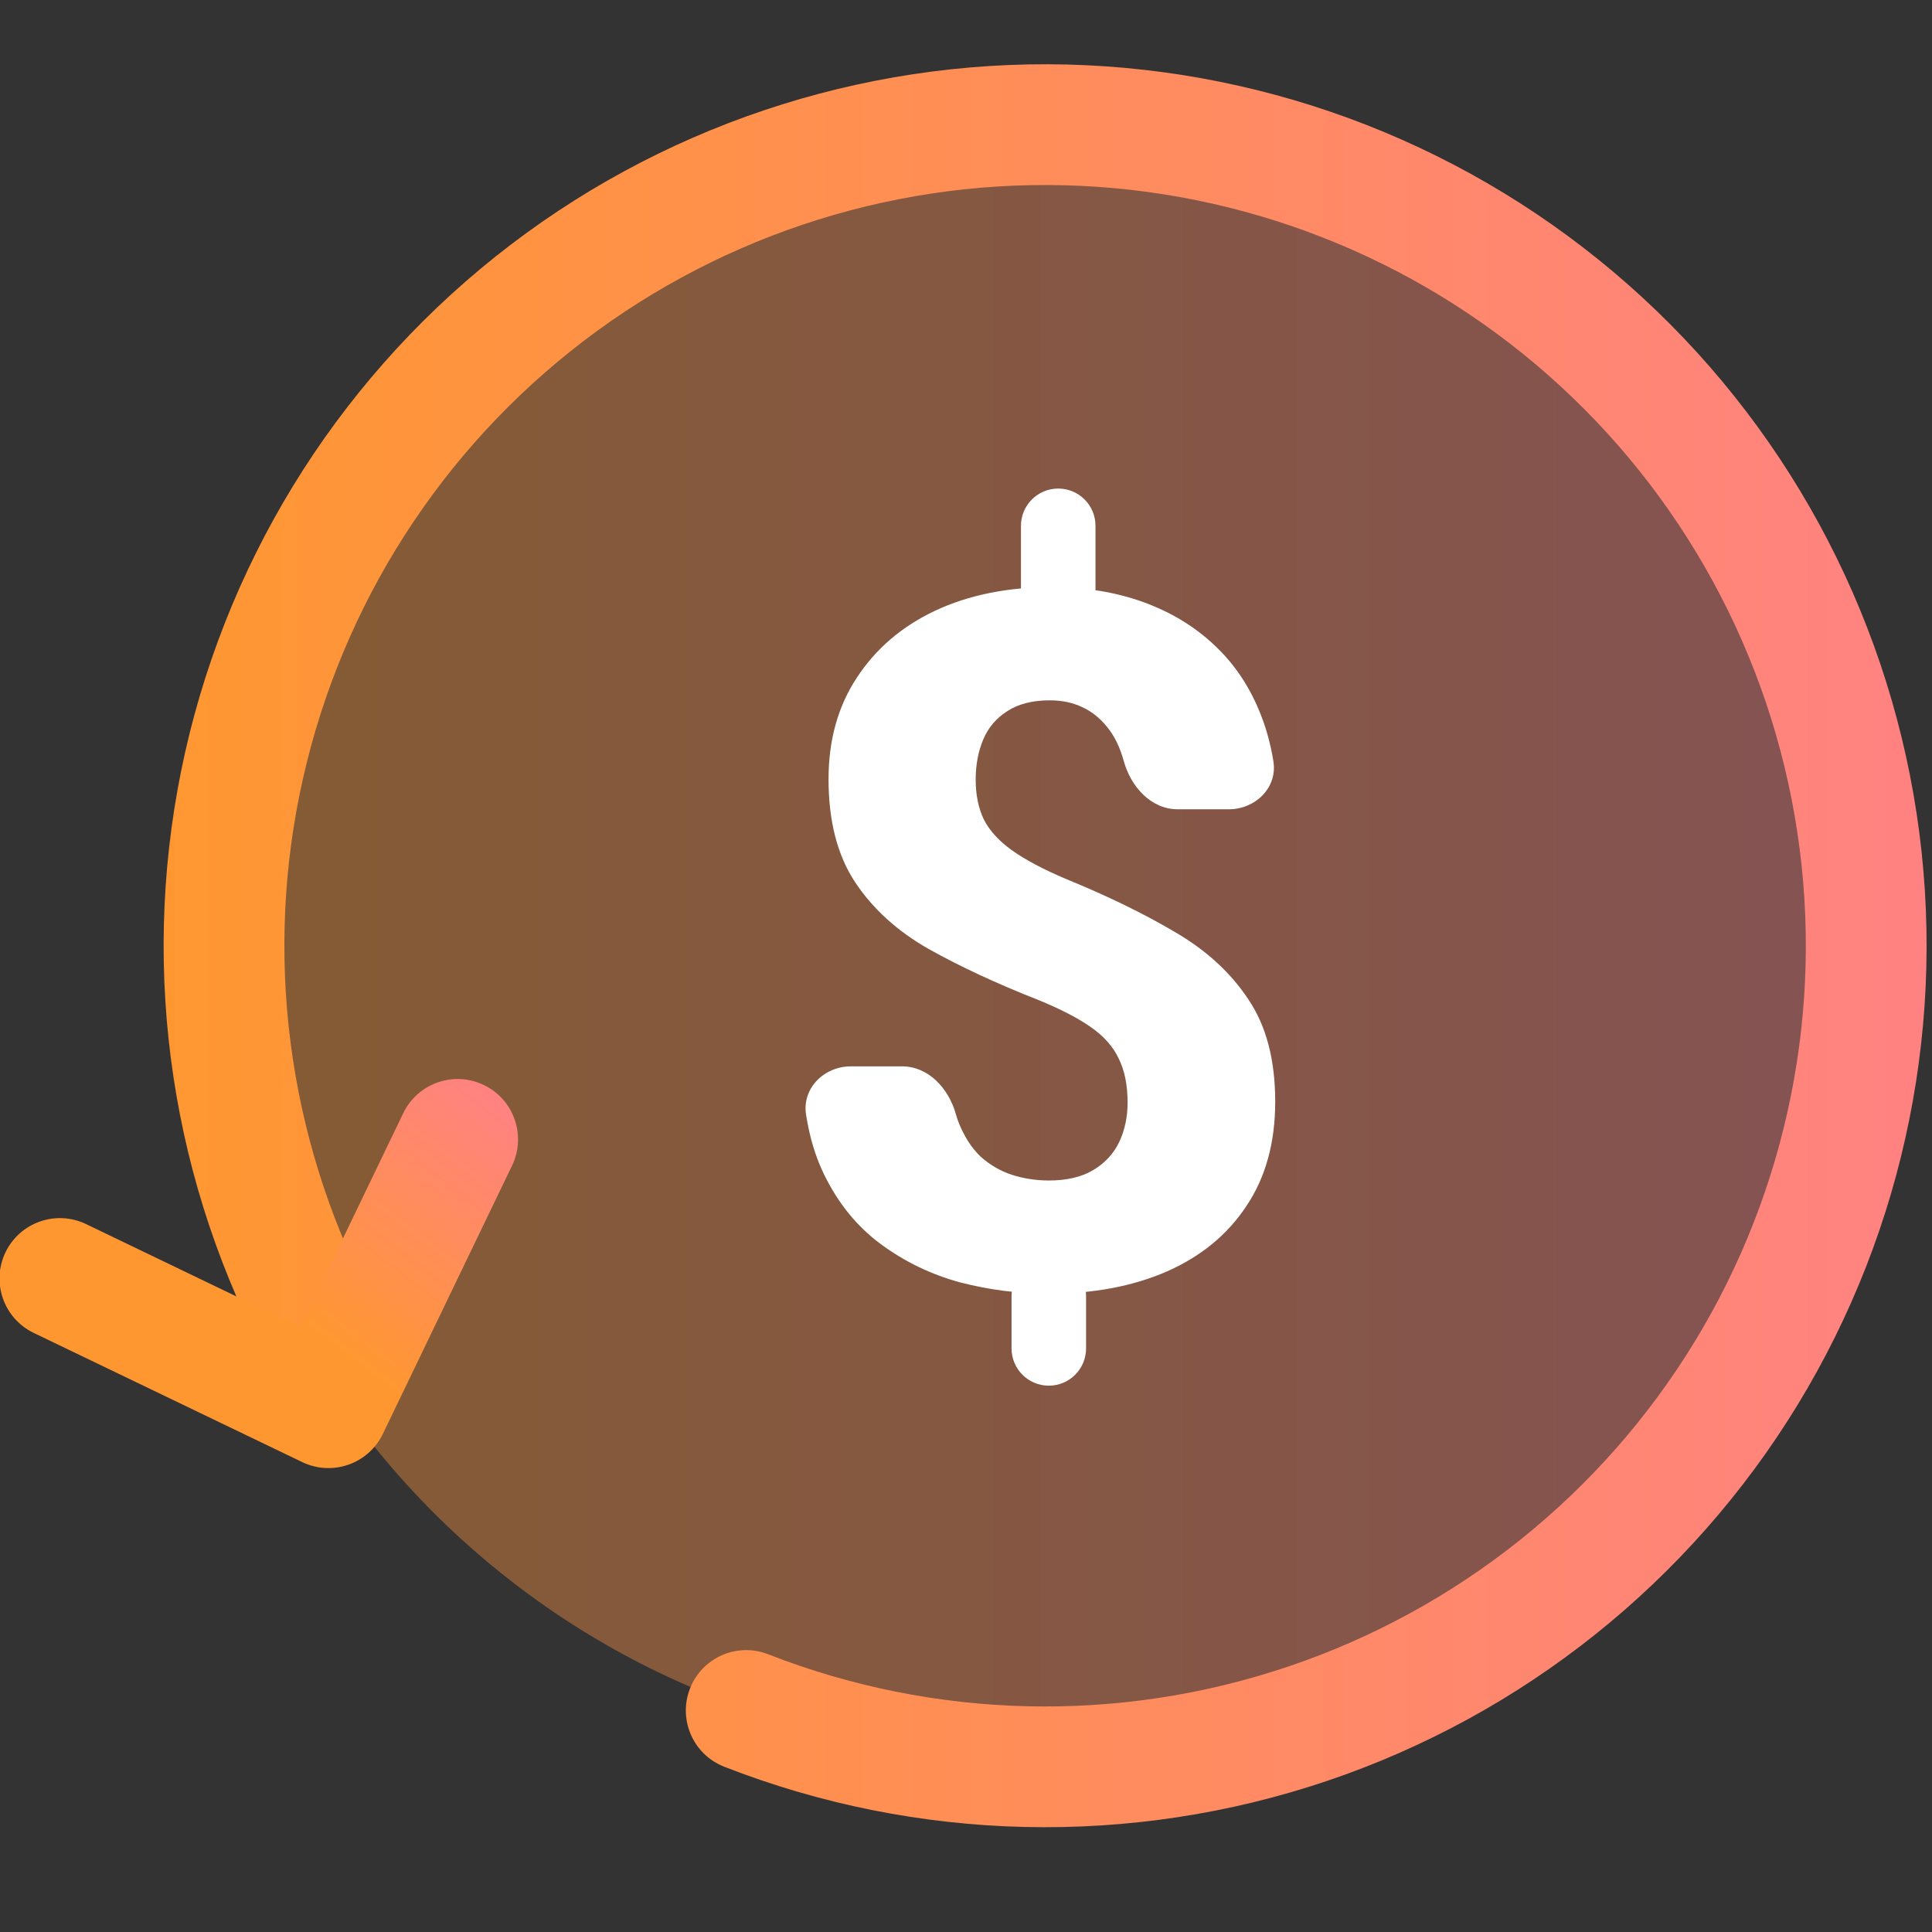
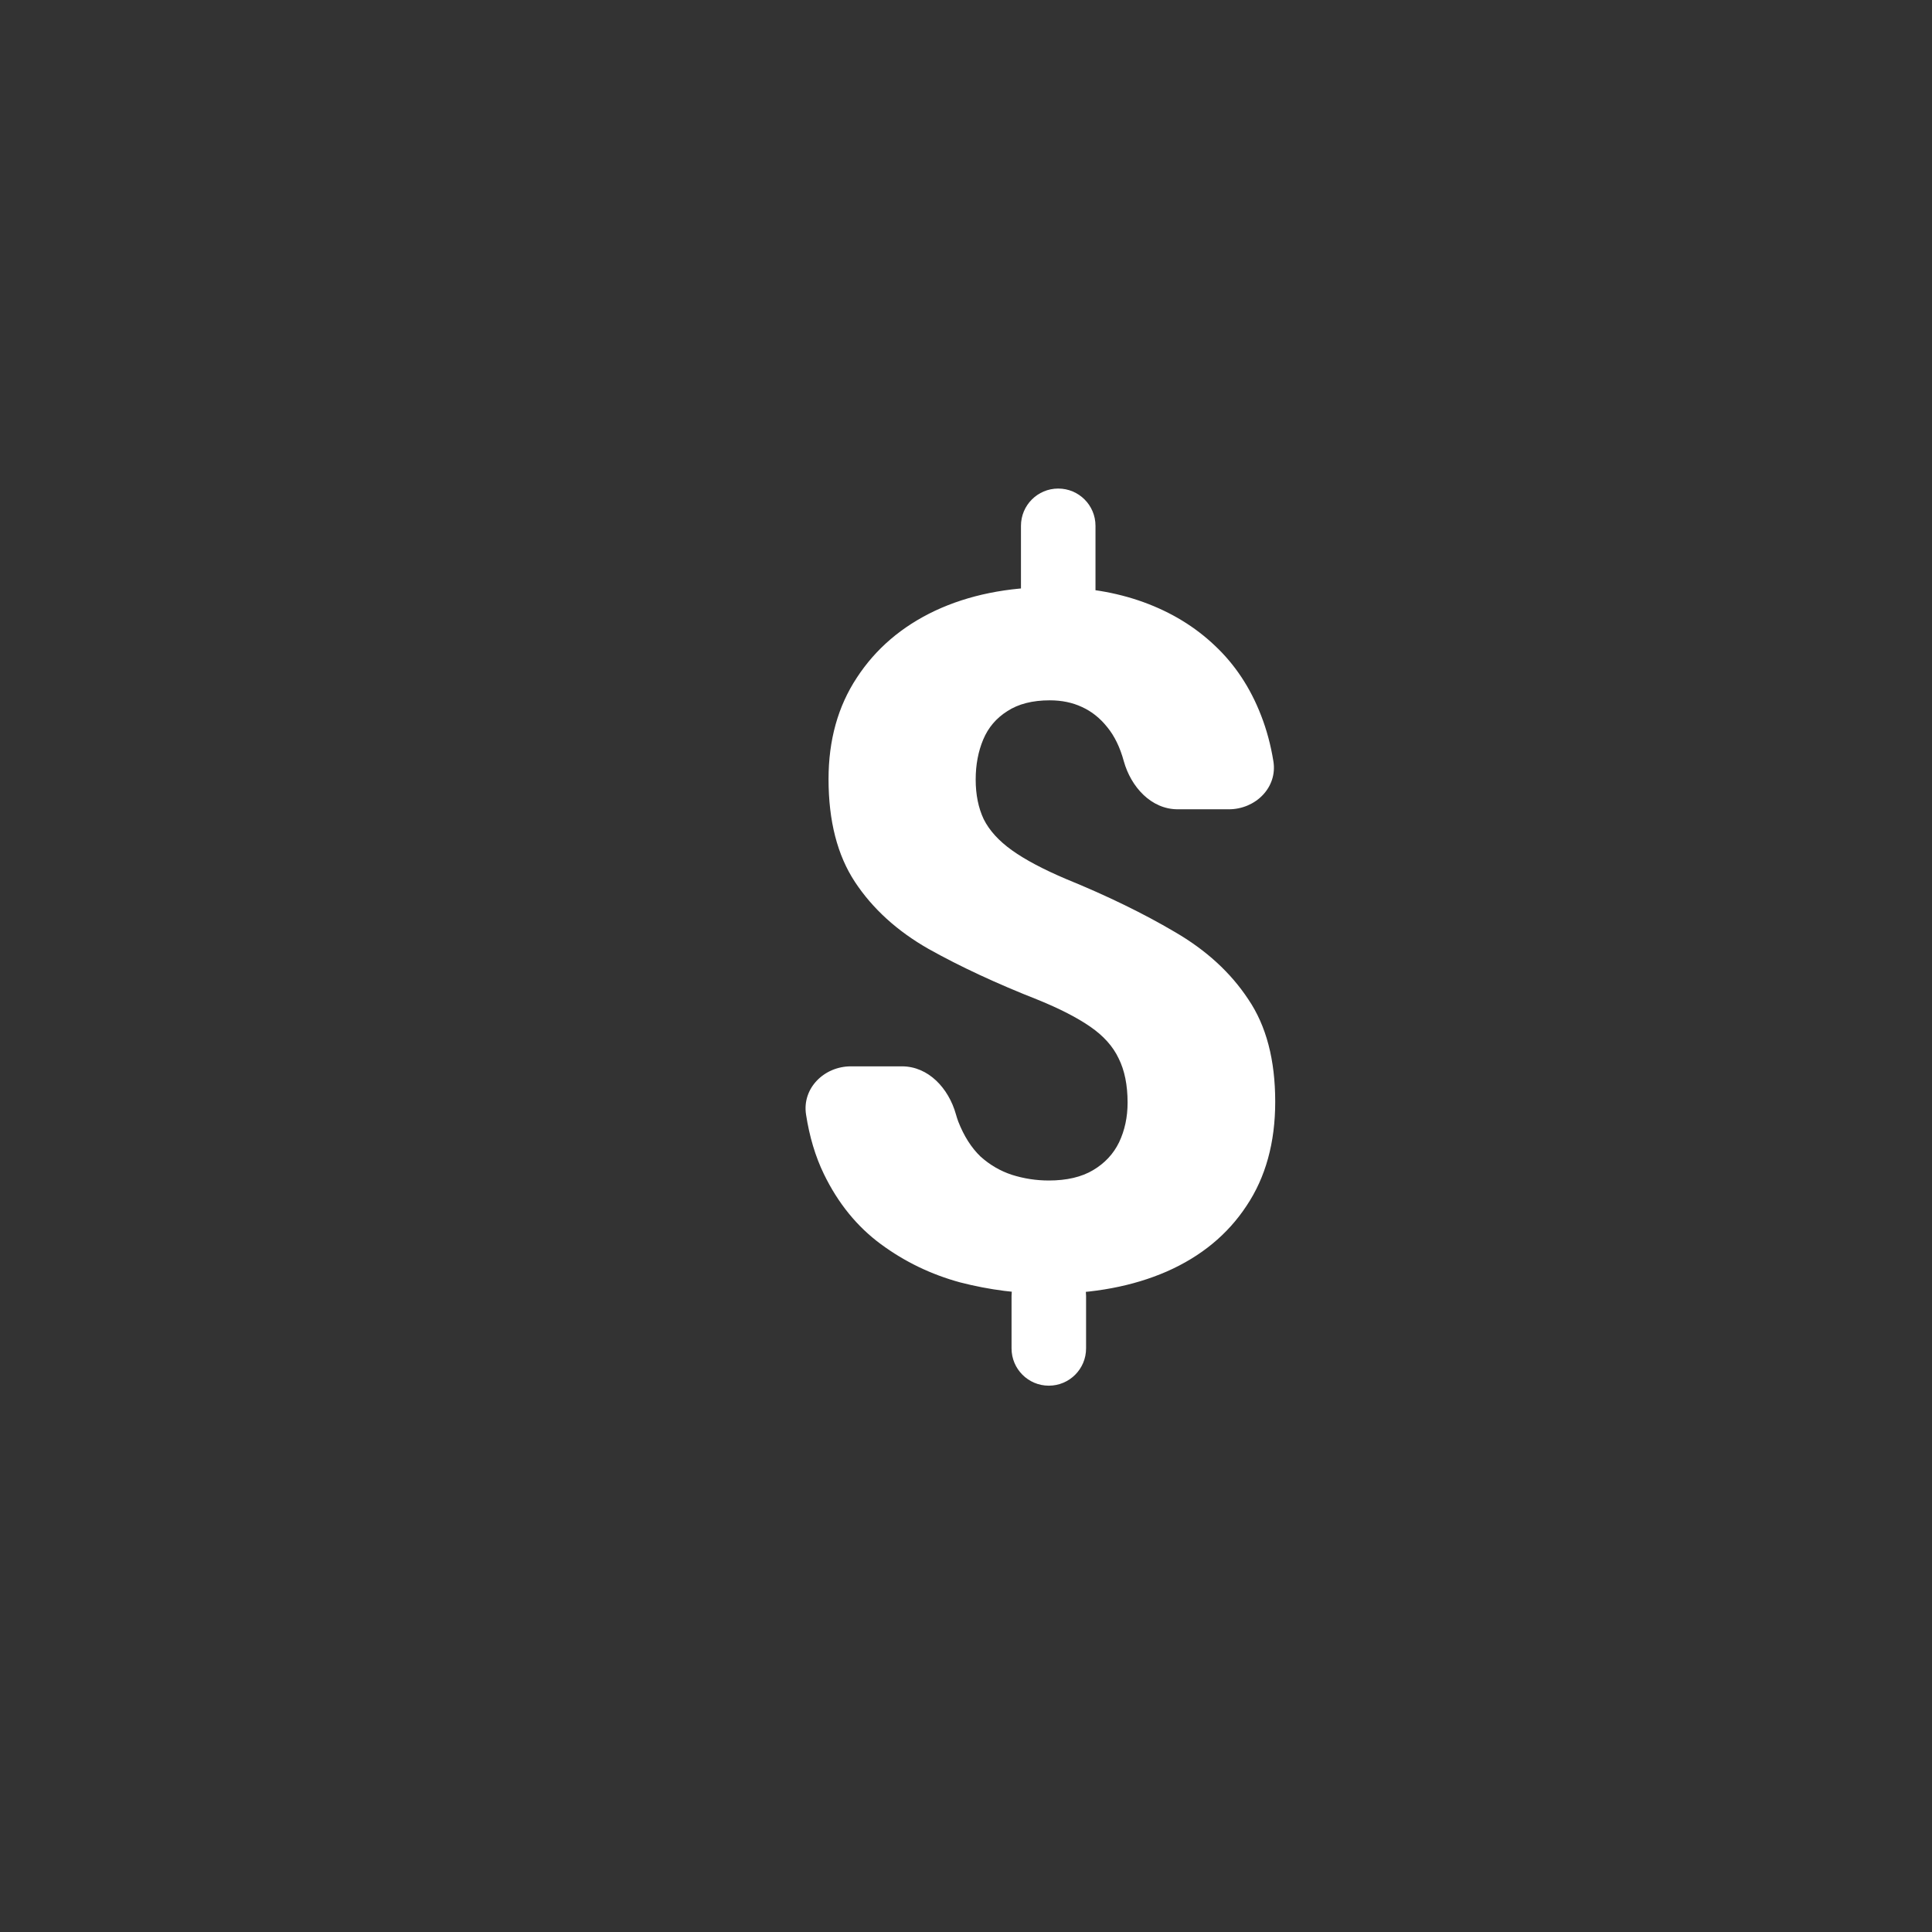
<svg xmlns="http://www.w3.org/2000/svg" width="80" height="80" viewBox="0 0 80 80" fill="none">
  <rect x="0" y="0" width="80" height="80" fill="#333333" stroke="none" />
  <g clip-path="url(#clip0_195_698)">
-     <path d="M76 38.599C76 57.376 60.778 72.599 42 72.599C23.222 72.599 8 57.376 8 38.599C8 19.821 23.222 4.599 42 4.599C60.778 4.599 76 19.821 76 38.599Z" fill="url(#paint0_linear_195_698)" fill-opacity="0.4" />
-     <path fill-rule="evenodd" clip-rule="evenodd" d="M44.056 7.671C36.655 7.487 29.426 9.916 23.638 14.531C17.85 19.147 13.872 25.653 12.402 32.909C10.933 40.165 12.066 47.706 15.603 54.209C16.263 55.422 15.814 56.941 14.601 57.6C13.388 58.26 11.87 57.811 11.21 56.598C7.112 49.062 5.799 40.324 7.502 31.916C9.205 23.509 13.814 15.97 20.521 10.622C27.228 5.274 35.604 2.46 44.18 2.672C52.755 2.885 60.982 6.11 67.416 11.784C73.85 17.457 78.08 25.215 79.365 33.697C80.649 42.178 78.905 50.841 74.439 58.165C69.972 65.488 63.069 71.005 54.941 73.747C46.813 76.488 37.979 76.279 29.989 73.157C28.703 72.654 28.068 71.204 28.571 69.918C29.073 68.632 30.523 67.997 31.809 68.5C38.705 71.195 46.328 71.375 53.343 69.009C60.358 66.643 66.315 61.882 70.17 55.561C74.024 49.241 75.529 41.765 74.421 34.445C73.313 27.126 69.662 20.43 64.109 15.534C58.556 10.638 51.457 7.854 44.056 7.671Z" fill="url(#paint1_linear_195_698)" />
-     <path fill-rule="evenodd" clip-rule="evenodd" d="M20.035 44.928C21.279 45.527 21.802 47.021 21.203 48.265L15.853 59.375C15.254 60.618 13.76 61.141 12.516 60.543L1.396 55.193C0.152 54.594 -0.371 53.1 0.227 51.856C0.826 50.612 2.32 50.089 3.564 50.687L12.432 54.954L16.698 46.095C17.297 44.851 18.791 44.328 20.035 44.928Z" fill="url(#paint2_linear_195_698)" />
    <path d="M43.819 20.23C44.672 20.23 45.362 20.92 45.362 21.773V24.409C45.362 25.261 44.672 25.952 43.819 25.952C42.967 25.952 42.276 25.261 42.276 24.409V21.773C42.276 20.92 42.967 20.23 43.819 20.23ZM43.429 52.124C44.281 52.124 44.972 52.815 44.972 53.667V55.835C44.972 56.687 44.281 57.378 43.429 57.378C42.577 57.378 41.886 56.687 41.886 55.835V53.667C41.886 52.815 42.577 52.124 43.429 52.124ZM46.691 45.659C46.691 44.93 46.567 44.318 46.319 43.823C46.085 43.328 45.694 42.892 45.148 42.515C44.601 42.137 43.878 41.766 42.98 41.401C41.261 40.724 39.75 40.021 38.448 39.292C37.146 38.55 36.131 37.625 35.401 36.519C34.672 35.412 34.308 33.992 34.308 32.261C34.308 30.646 34.698 29.246 35.48 28.061C36.261 26.864 37.342 25.939 38.722 25.288C40.115 24.637 41.723 24.311 43.546 24.311C44.939 24.311 46.209 24.52 47.355 24.936C48.5 25.353 49.483 25.952 50.304 26.733C51.137 27.515 51.775 28.478 52.218 29.624C52.448 30.212 52.618 30.843 52.728 31.519C52.907 32.609 51.986 33.511 50.882 33.511H48.769C47.664 33.511 46.831 32.583 46.534 31.519C46.378 30.946 46.15 30.477 45.851 30.112C45.551 29.735 45.2 29.455 44.796 29.273C44.405 29.09 43.963 28.999 43.468 28.999C42.752 28.999 42.166 29.149 41.71 29.448C41.254 29.735 40.922 30.125 40.714 30.62C40.506 31.115 40.401 31.668 40.401 32.28C40.401 32.905 40.512 33.452 40.733 33.921C40.968 34.39 41.358 34.819 41.905 35.21C42.452 35.601 43.201 35.998 44.151 36.401C45.844 37.092 47.342 37.821 48.644 38.589C49.946 39.344 50.961 40.275 51.691 41.382C52.433 42.476 52.804 43.888 52.804 45.62C52.804 47.313 52.407 48.752 51.612 49.937C50.831 51.121 49.731 52.026 48.312 52.651C46.905 53.263 45.278 53.569 43.429 53.569C42.192 53.569 40.968 53.413 39.757 53.101C38.559 52.775 37.465 52.248 36.476 51.519C35.486 50.789 34.698 49.819 34.112 48.608C33.763 47.886 33.517 47.066 33.376 46.148C33.209 45.056 34.129 44.155 35.233 44.155H37.347C38.451 44.155 39.282 45.072 39.581 46.135C39.611 46.241 39.643 46.343 39.679 46.44C39.913 47.039 40.219 47.521 40.597 47.886C40.987 48.237 41.424 48.491 41.905 48.648C42.4 48.804 42.908 48.882 43.429 48.882C44.171 48.882 44.783 48.739 45.265 48.452C45.746 48.166 46.105 47.782 46.339 47.3C46.573 46.805 46.691 46.258 46.691 45.659Z" fill="white" />
  </g>
  <defs>
    <linearGradient id="paint0_linear_195_698" x1="8" y1="38.599" x2="76" y2="38.599" gradientUnits="userSpaceOnUse">
      <stop stop-color="#FF9731" />
      <stop offset="0.5" stop-color="#FF8D5A" />
      <stop offset="1" stop-color="#FF8282" />
    </linearGradient>
    <linearGradient id="paint1_linear_195_698" x1="6.776" y1="39.161" x2="79.776" y2="39.161" gradientUnits="userSpaceOnUse">
      <stop stop-color="#FF9731" />
      <stop offset="0.5" stop-color="#FF8D5A" />
      <stop offset="1" stop-color="#FF8282" />
    </linearGradient>
    <linearGradient id="paint2_linear_195_698" x1="13.591" y1="55.539" x2="21.096" y2="45.747" gradientUnits="userSpaceOnUse">
      <stop stop-color="#FF9731" />
      <stop offset="0.5" stop-color="#FF8D5A" />
      <stop offset="1" stop-color="#FF8282" />
    </linearGradient>
    <clipPath id="clip0_195_698">
      <rect width="80" height="80" fill="white" />
    </clipPath>
  </defs>
</svg>